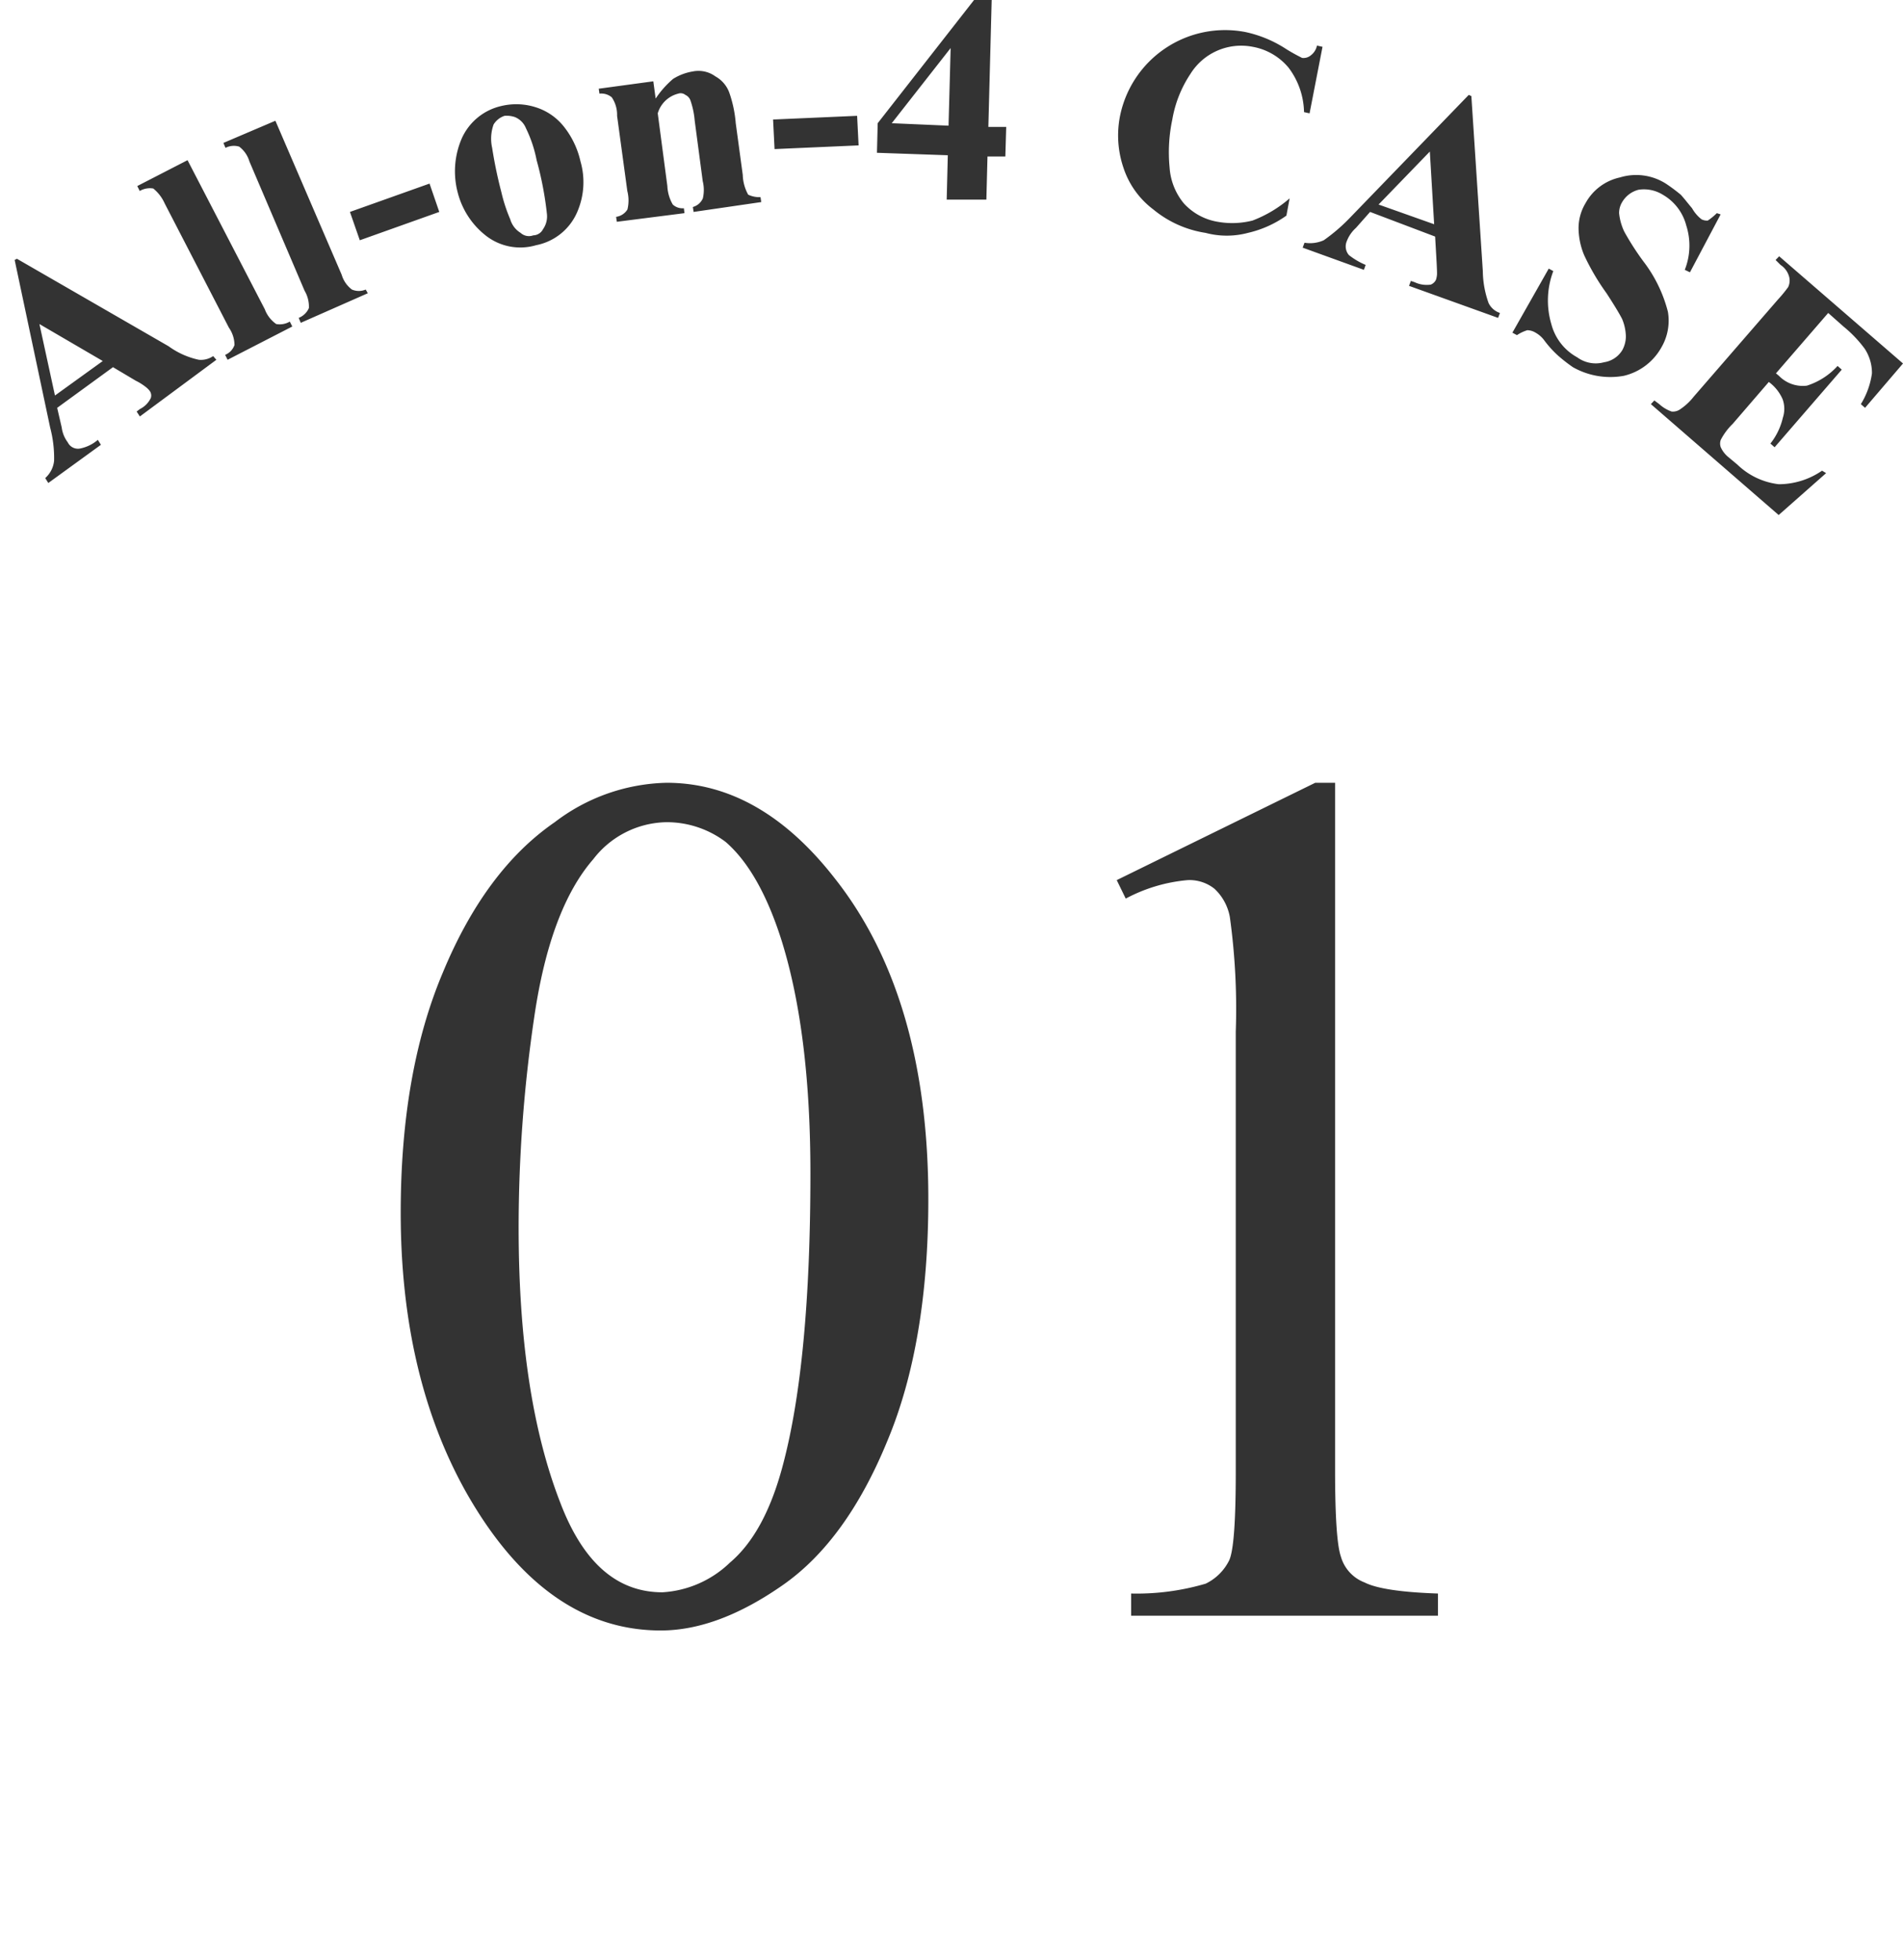
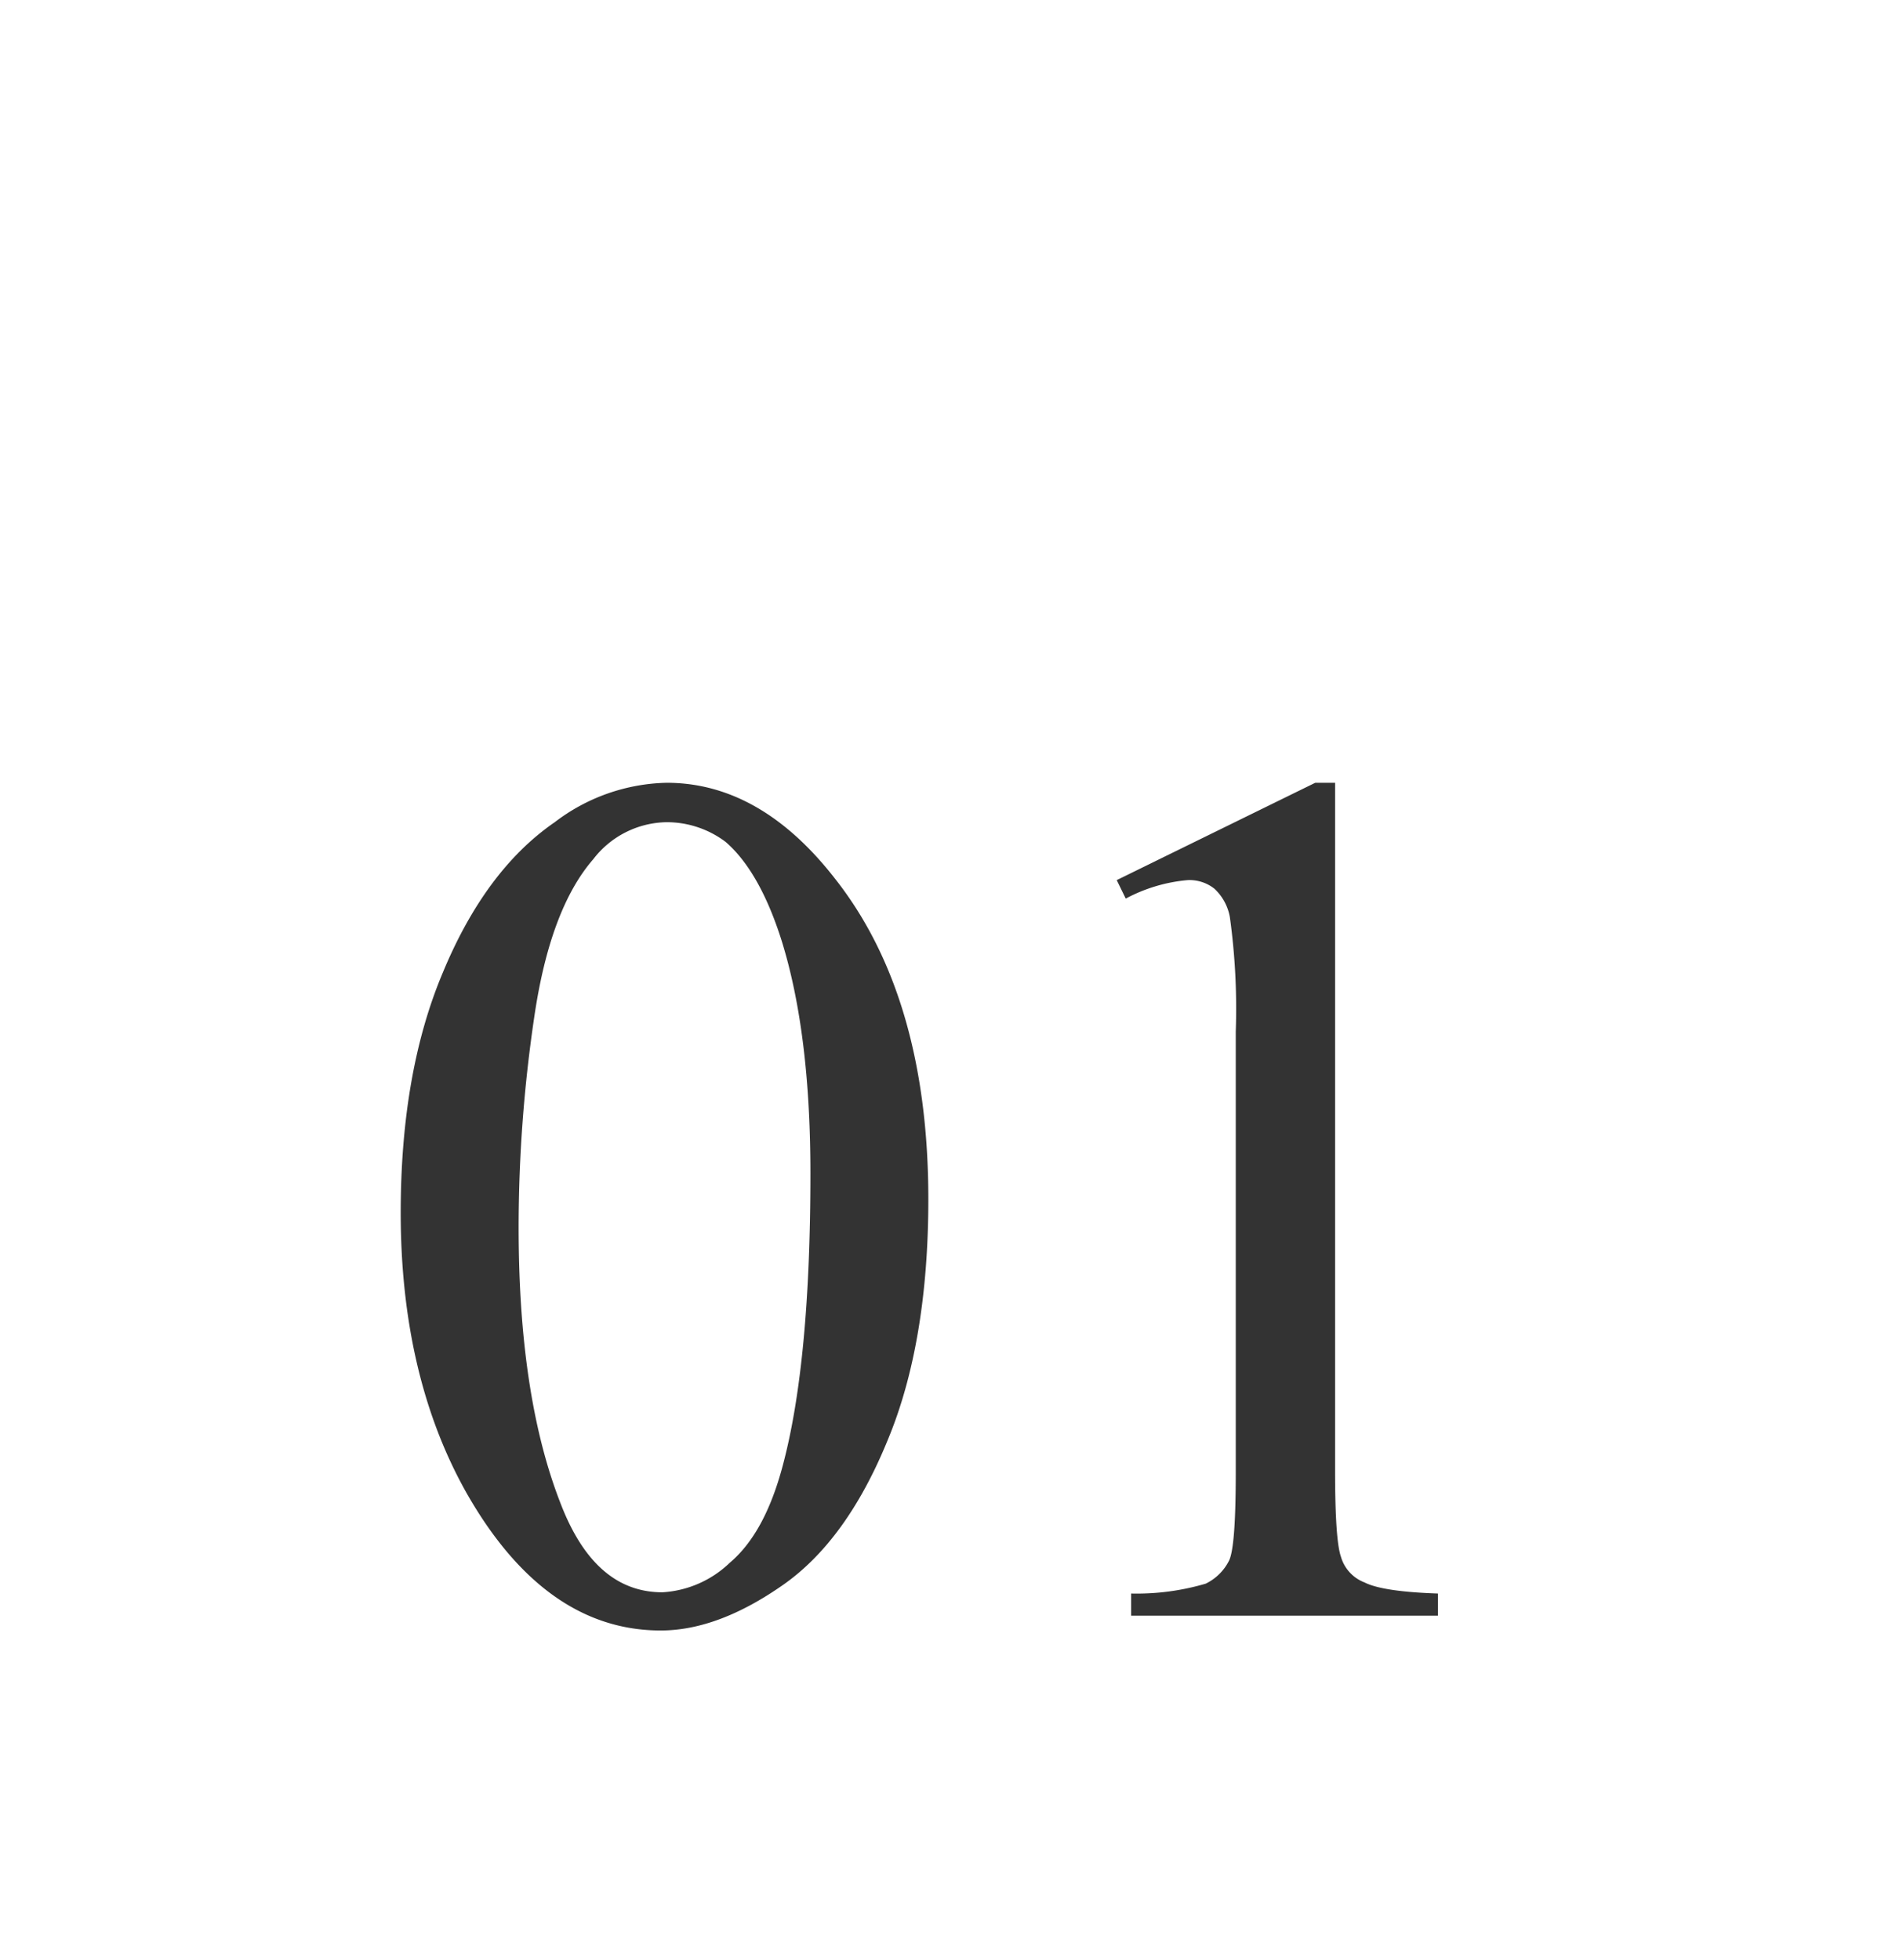
<svg xmlns="http://www.w3.org/2000/svg" id="症例-見出し_01.svg" width="154.44" height="159.1" viewBox="0 0 154.44 159.1">
  <defs>
    <style>
      .cls-1, .cls-2 {
        fill: #333;
        fill-rule: evenodd;
      }

      .cls-1 {
        filter: url(#filter);
      }
    </style>
    <filter id="filter" x="1156" y="12972" width="146" height="130" filterUnits="userSpaceOnUse">
      <feOffset result="offset" dx="2.5" dy="4.33" in="SourceAlpha" />
      <feGaussianBlur result="blur" />
      <feFlood result="flood" flood-color="#fff" />
      <feComposite result="composite" operator="in" in2="blur" />
      <feGaussianBlur result="blur-2" stdDeviation="9.667" in="SourceAlpha" />
      <feComposite result="composite-2" />
      <feComposite result="composite-3" />
      <feComposite result="composite-4" />
      <feFlood result="flood-2" flood-color="#fff" />
      <feComposite result="composite-5" operator="in" in2="composite-4" />
      <feBlend result="blend" mode="screen" in2="composite" />
      <feBlend result="blend-2" in="SourceGraphic" />
    </filter>
  </defs>
  <path id="_01" data-name="01" class="cls-1" d="M1191.34,13059.7c4.2,7.4,9.46,11.2,15.78,11.2,3.18,0,6.5-1.3,9.93-3.7s6.26-6.3,8.47-11.7c2.22-5.3,3.32-11.9,3.32-19.6,0-10.9-2.52-19.6-7.56-26q-6.06-7.8-13.68-7.8a15.477,15.477,0,0,0-9.08,3.2c-3.78,2.6-6.8,6.7-9.08,12.2q-3.42,8.1-3.42,19.5c0,8.8,1.78,16.4,5.32,22.7h0Zm5.52-38.6c0.85-5.8,2.44-10.1,4.79-12.8a7.641,7.641,0,0,1,5.9-3,7.923,7.923,0,0,1,4.84,1.6c1.85,1.6,3.37,4.3,4.54,8q2.34,7.5,2.34,18.9,0,15.3-2.24,23.7c-0.98,3.7-2.41,6.3-4.3,7.9a8.61,8.61,0,0,1-5.47,2.4c-3.68,0-6.44-2.4-8.3-7.3-2.25-5.8-3.37-13.2-3.37-22.3A116.791,116.791,0,0,1,1196.86,13021.1Zm48-9.6a13.07,13.07,0,0,1,5.03-1.5,3.255,3.255,0,0,1,2.17.7,4.135,4.135,0,0,1,1.25,2.3,54.2,54.2,0,0,1,.48,9.3v35.7c0,4-.17,6.4-0.53,7.2a4.132,4.132,0,0,1-1.91,1.9,19.792,19.792,0,0,1-6.05.8v1.8h24.9v-1.8q-4.485-.15-5.96-0.9a3.169,3.169,0,0,1-1.92-2.1q-0.465-1.35-.47-6.9v-55.9h-1.61l-16.11,7.9Z" transform="translate(-1156 -12942.9)" />
-   <path id="All-on-4_CASE" data-name="All-on-4 CASE" class="cls-2" d="M1167.02,12973.8a4.391,4.391,0,0,1,.8.5,1.784,1.784,0,0,1,.31.3,0.638,0.638,0,0,1,.11.6,1.93,1.93,0,0,1-.89.9l-0.26.2,0.26,0.4,6.21-4.6-0.26-.3a1.764,1.764,0,0,1-1.16.3,6.473,6.473,0,0,1-2.46-1.1l-12.31-7.1-0.18.1,2.88,13.6a9.635,9.635,0,0,1,.32,2.7,2.171,2.171,0,0,1-.72,1.4l0.25,0.4,4.27-3.1-0.25-.4a3.174,3.174,0,0,1-1.43.7,0.917,0.917,0,0,1-1.01-.5,2.534,2.534,0,0,1-.49-1.2l-0.37-1.6,4.53-3.3Zm-6.56,1.2-1.26-5.8,5.14,3Zm6.68-17,0.2,0.4a1.626,1.626,0,0,1,1.1-.2,3.261,3.261,0,0,1,.92,1.2l5.22,10.1a2.482,2.482,0,0,1,.45,1.4,1.332,1.332,0,0,1-.76.8l0.2,0.4,5.25-2.7-0.2-.4a1.626,1.626,0,0,1-1.1.2,2.539,2.539,0,0,1-.93-1.2l-6.27-12.1Zm6.99-3.5,0.17,0.4a1.5,1.5,0,0,1,1.11-.1,2.315,2.315,0,0,1,.83,1.2l4.48,10.5a2.542,2.542,0,0,1,.35,1.4,1.512,1.512,0,0,1-.83.8l0.17,0.4,5.44-2.4-0.17-.3a1.417,1.417,0,0,1-1.12,0,2.315,2.315,0,0,1-.83-1.2l-5.38-12.5Zm16.73,3.3-6.46,2.3,0.8,2.3,6.45-2.3Zm2.63-3.7a6.725,6.725,0,0,0-.35,4.4,6.474,6.474,0,0,0,2.26,3.5,4.535,4.535,0,0,0,4.11.8,4.585,4.585,0,0,0,3.38-2.8,6.068,6.068,0,0,0,.22-4,7,7,0,0,0-1.33-2.8,4.7,4.7,0,0,0-2.32-1.6,5.175,5.175,0,0,0-2.76-.1A4.644,4.644,0,0,0,1193.49,12954.1Zm4.29-1.7a1.629,1.629,0,0,1,.9.9,10.38,10.38,0,0,1,.87,2.6,27.178,27.178,0,0,1,.84,4.4,1.8,1.8,0,0,1-.32,1.2,0.91,0.91,0,0,1-.79.5,1.006,1.006,0,0,1-1.03-.2,1.921,1.921,0,0,1-.84-1.1,12.91,12.91,0,0,1-.72-2.2,36.234,36.234,0,0,1-.75-3.6,3.391,3.391,0,0,1,.12-1.9,1.642,1.642,0,0,1,.89-0.7,2.128,2.128,0,0,1,.83.1h0Zm6.81-2.3,0.06,0.4a1.312,1.312,0,0,1,1,.3,2.524,2.524,0,0,1,.43,1.5l0.83,6.1a3.069,3.069,0,0,1,.01,1.5,1.286,1.286,0,0,1-.92.6l0.06,0.4,5.49-.7-0.05-.4a1.162,1.162,0,0,1-.9-0.3,3.256,3.256,0,0,1-.44-1.5l-0.78-5.9a2.319,2.319,0,0,1,1.66-1.6,0.613,0.613,0,0,1,.58.1,0.786,0.786,0,0,1,.43.5,6.6,6.6,0,0,1,.33,1.6l0.65,4.9a2.981,2.981,0,0,1,.01,1.4,1.247,1.247,0,0,1-.81.7l0.06,0.4,5.49-.8-0.06-.4a2.119,2.119,0,0,1-1-.2,3.49,3.49,0,0,1-.44-1.6l-0.57-4.2a9.9,9.9,0,0,0-.53-2.5,2.482,2.482,0,0,0-1.12-1.3,2.331,2.331,0,0,0-1.84-.4,4.3,4.3,0,0,0-1.59.6,7.651,7.651,0,0,0-1.42,1.6l-0.19-1.4Zm20.97,2.2-6.82.3,0.12,2.4,6.82-.3Zm1.61,3,5.75,0.2-0.09,3.6h3.22l0.09-3.5h1.45l0.07-2.4h-1.45l0.27-10.3h-1.43l-7.82,10Zm5.98-8.5-0.17,6.3-4.61-.2Zm29.73-.2a1.321,1.321,0,0,1-.51.8,0.918,0.918,0,0,1-.7.2c-0.19-.1-0.61-0.3-1.26-0.7a9.79,9.79,0,0,0-3.34-1.4,8.7,8.7,0,0,0-10.17,6.8,8.133,8.133,0,0,0,.27,4.2,6.929,6.929,0,0,0,2.43,3.4,8.727,8.727,0,0,0,4.24,1.9,6.668,6.668,0,0,0,3.44,0,8.765,8.765,0,0,0,3.12-1.4l0.26-1.4a10.038,10.038,0,0,1-3.01,1.8,6.707,6.707,0,0,1-2.83.1,4.774,4.774,0,0,1-2.75-1.5,5.1,5.1,0,0,1-1.15-2.9,12.828,12.828,0,0,1,.22-3.9,9.583,9.583,0,0,1,1.47-3.7,4.849,4.849,0,0,1,5.06-2.2,4.9,4.9,0,0,1,2.91,1.7,6.182,6.182,0,0,1,1.25,3.6l0.45,0.1,1.05-5.4Zm9.71,17.6c0.03,0.6.04,0.9,0.03,1a1.891,1.891,0,0,1-.08.4,0.771,0.771,0,0,1-.43.4,2.285,2.285,0,0,1-1.31-.2l-0.3-.1-0.15.4,7.23,2.6,0.15-.4a1.569,1.569,0,0,1-.92-0.8,7.92,7.92,0,0,1-.47-2.6l-0.93-14.2-0.21-.1-9.67,10a14.523,14.523,0,0,1-2.1,1.8,2.736,2.736,0,0,1-1.56.2l-0.15.4,4.97,1.8,0.14-.4a5.78,5.78,0,0,1-1.36-.8,1.075,1.075,0,0,1-.18-1.1,2.772,2.772,0,0,1,.75-1.1l1.15-1.3,5.28,2Zm-4.71-4.7,4.16-4.3,0.35,5.9Zm27.45,0.7a4.848,4.848,0,0,1-.73.6,0.97,0.97,0,0,1-.51-0.1,3.026,3.026,0,0,1-.77-0.9c-0.34-.4-0.64-0.8-0.92-1.1a14.1,14.1,0,0,0-1.21-.9,4.5,4.5,0,0,0-3.72-.5,4.2,4.2,0,0,0-2.8,2.1,3.918,3.918,0,0,0-.56,2,5.766,5.766,0,0,0,.45,2.2,18.848,18.848,0,0,0,1.82,3.1c0.65,1,1.07,1.7,1.27,2.1a3.926,3.926,0,0,1,.3,1.4,2.365,2.365,0,0,1-.28,1.1,2.093,2.093,0,0,1-1.49,1,2.54,2.54,0,0,1-2.18-.4,4.306,4.306,0,0,1-2.1-2.7,6.744,6.744,0,0,1,.16-4.3l-0.37-.2-2.95,5.2,0.37,0.2a3.209,3.209,0,0,1,.84-0.4,1.327,1.327,0,0,1,.67.2,2.22,2.22,0,0,1,.69.6,8.436,8.436,0,0,0,1.18,1.3,13.017,13.017,0,0,0,1.16.9,6.158,6.158,0,0,0,4.14.7,4.741,4.741,0,0,0,3.04-2.3,4.3,4.3,0,0,0,.53-2.9,11.306,11.306,0,0,0-2-4.1,21.88,21.88,0,0,1-1.54-2.4,4.529,4.529,0,0,1-.42-1.5,1.707,1.707,0,0,1,.25-0.9,2.158,2.158,0,0,1,1.33-1,2.892,2.892,0,0,1,1.96.4,4.047,4.047,0,0,1,1.91,2.5,5.338,5.338,0,0,1-.12,3.6l0.42,0.2,2.49-4.7Zm10.28,9.2a9.811,9.811,0,0,1,1.72,1.8,3.585,3.585,0,0,1,.59,2,6.425,6.425,0,0,1-.9,2.5l0.34,0.3,3.08-3.6-10.05-8.7-0.29.3,0.4,0.4a1.667,1.667,0,0,1,.71,1,1.241,1.241,0,0,1-.09.8,10.427,10.427,0,0,1-.82,1l-6.85,7.9a4.685,4.685,0,0,1-1.07,1,1.024,1.024,0,0,1-.72.2,2.915,2.915,0,0,1-1-.6l-0.4-.3-0.28.3,10.37,9,3.85-3.4-0.33-.2a6.214,6.214,0,0,1-3.51,1.1,5.8,5.8,0,0,1-3.37-1.6l-0.72-.6a2.2,2.2,0,0,1-.62-0.8,0.883,0.883,0,0,1,0-.6,5.019,5.019,0,0,1,.97-1.3l2.93-3.4a3.453,3.453,0,0,1,1.12,1.4,2.3,2.3,0,0,1,.02,1.5,5.335,5.335,0,0,1-1.01,2.1l0.34,0.3,5.45-6.3-0.34-.3a5.7,5.7,0,0,1-2.49,1.6,2.694,2.694,0,0,1-2.27-.8l-0.24-.2,4.24-4.9Z" transform="translate(-1156 -12942.9)" />
</svg>